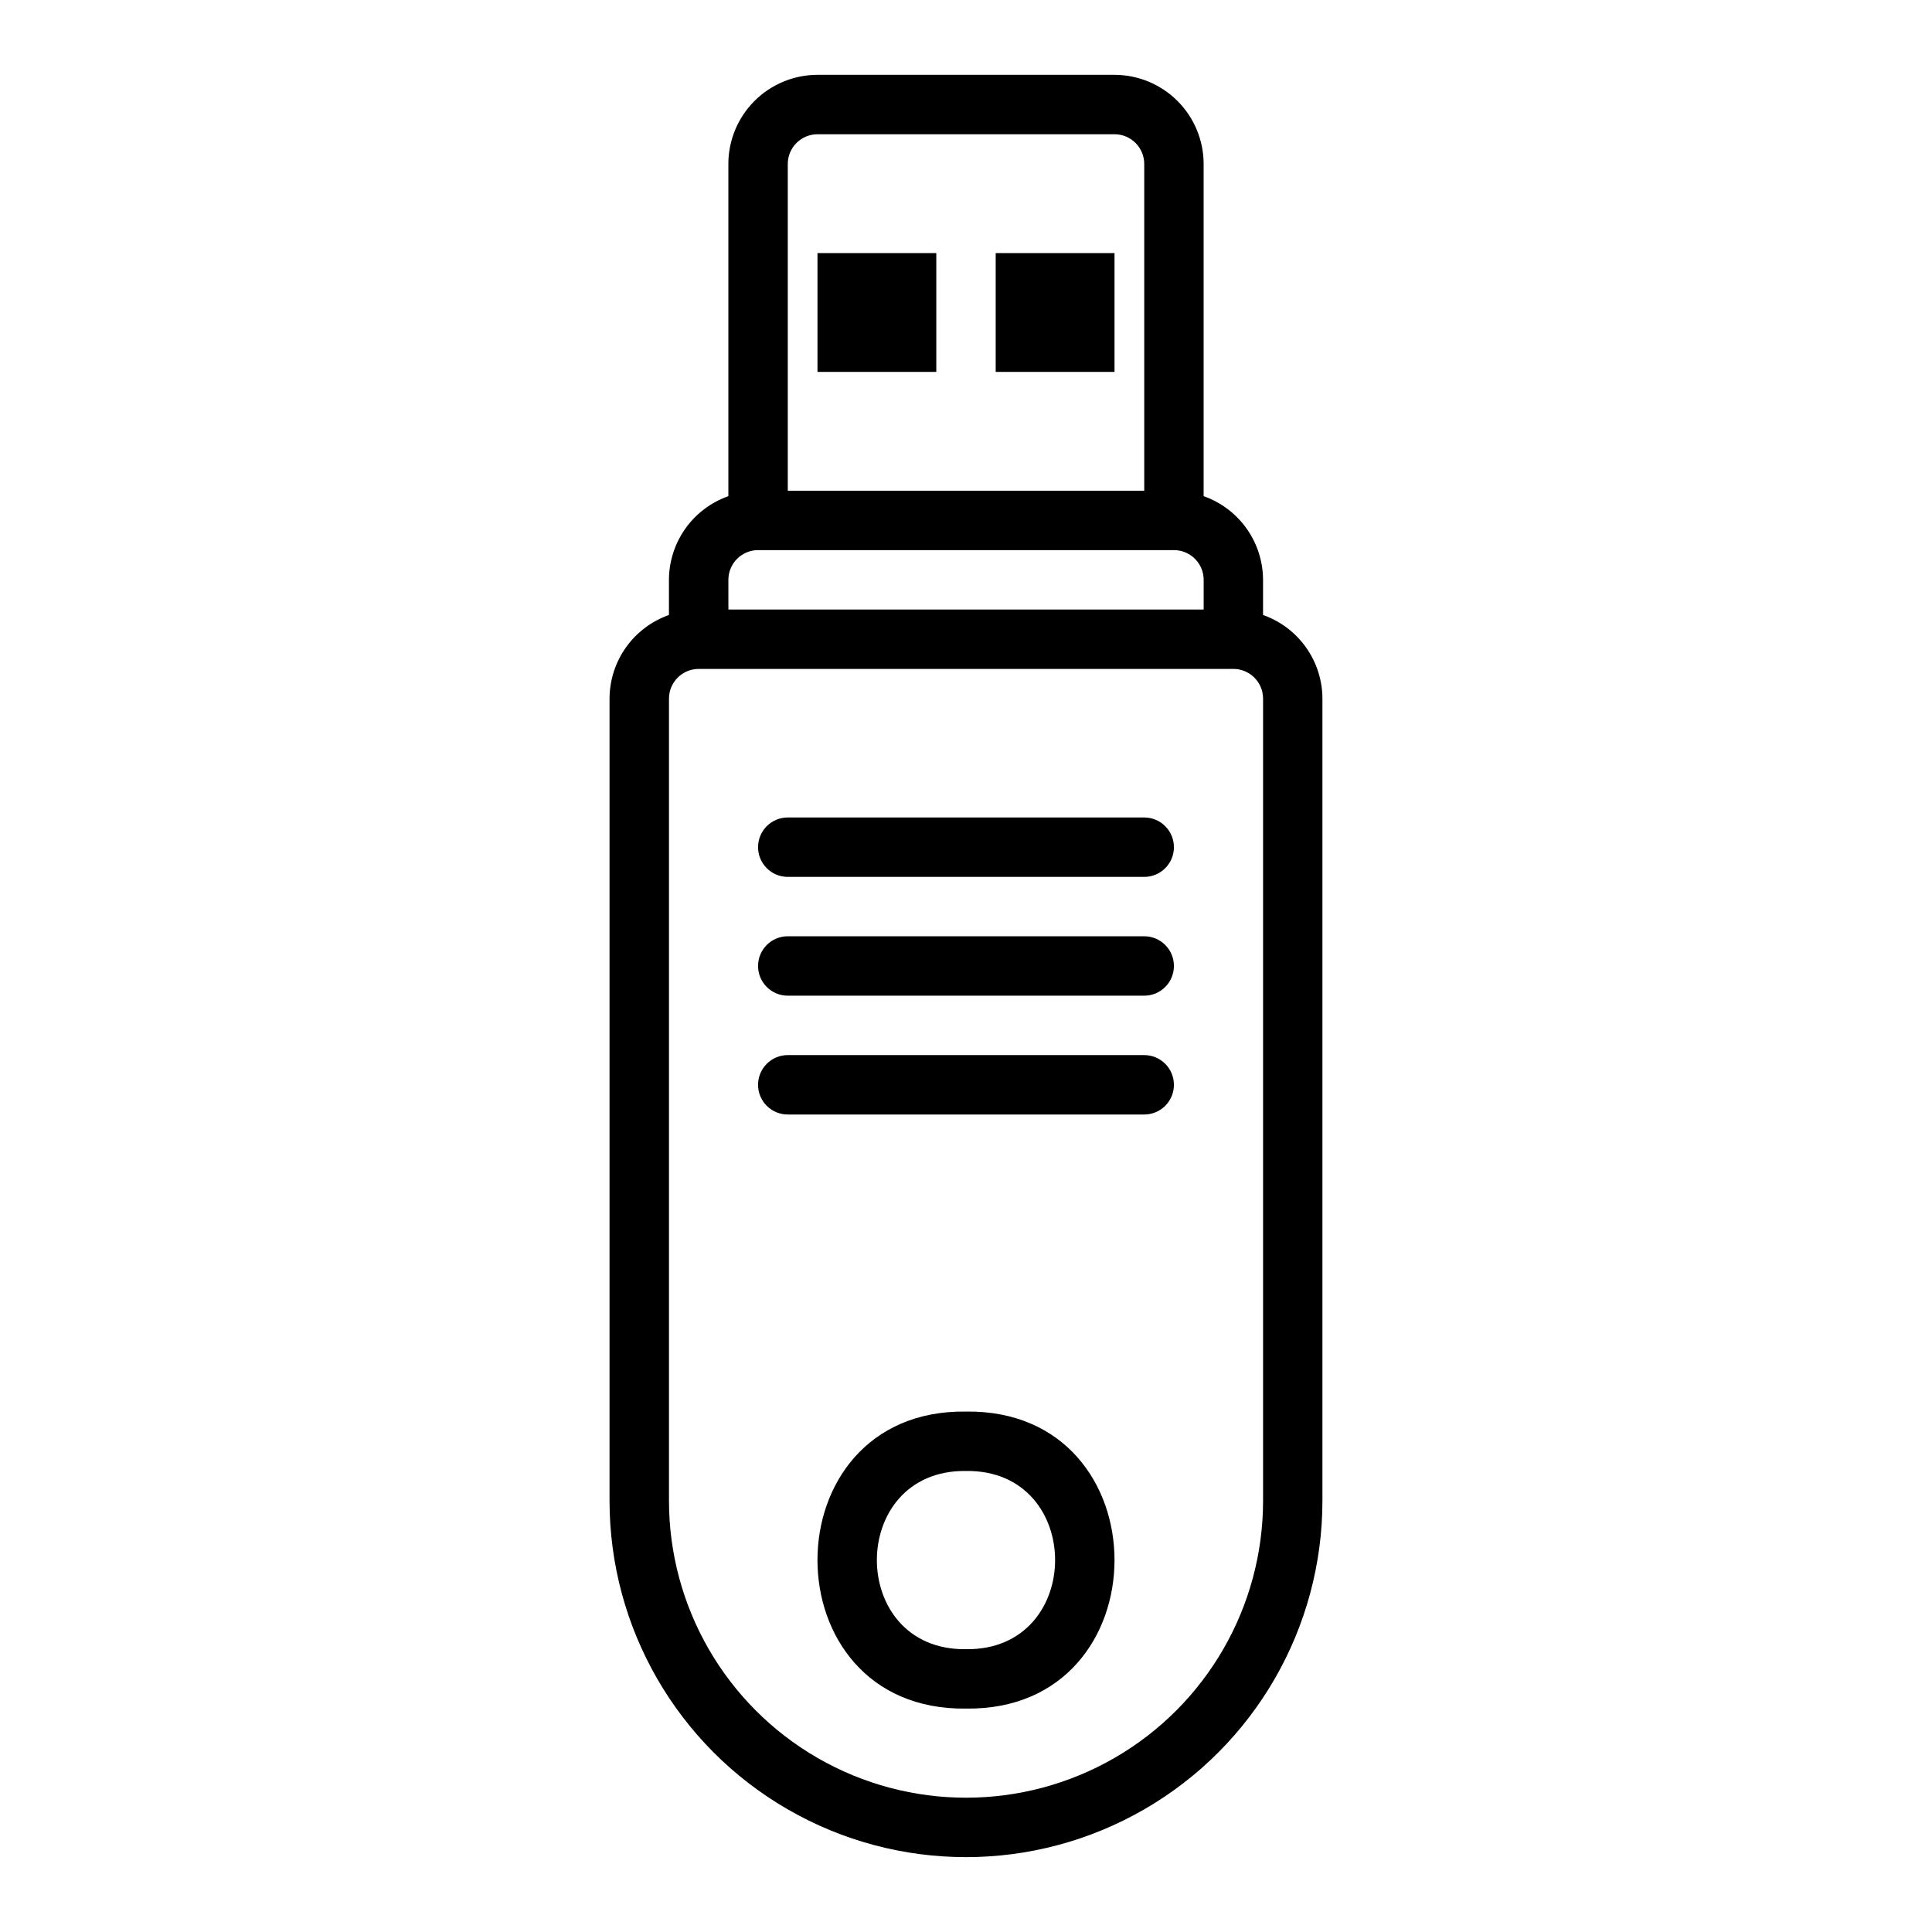
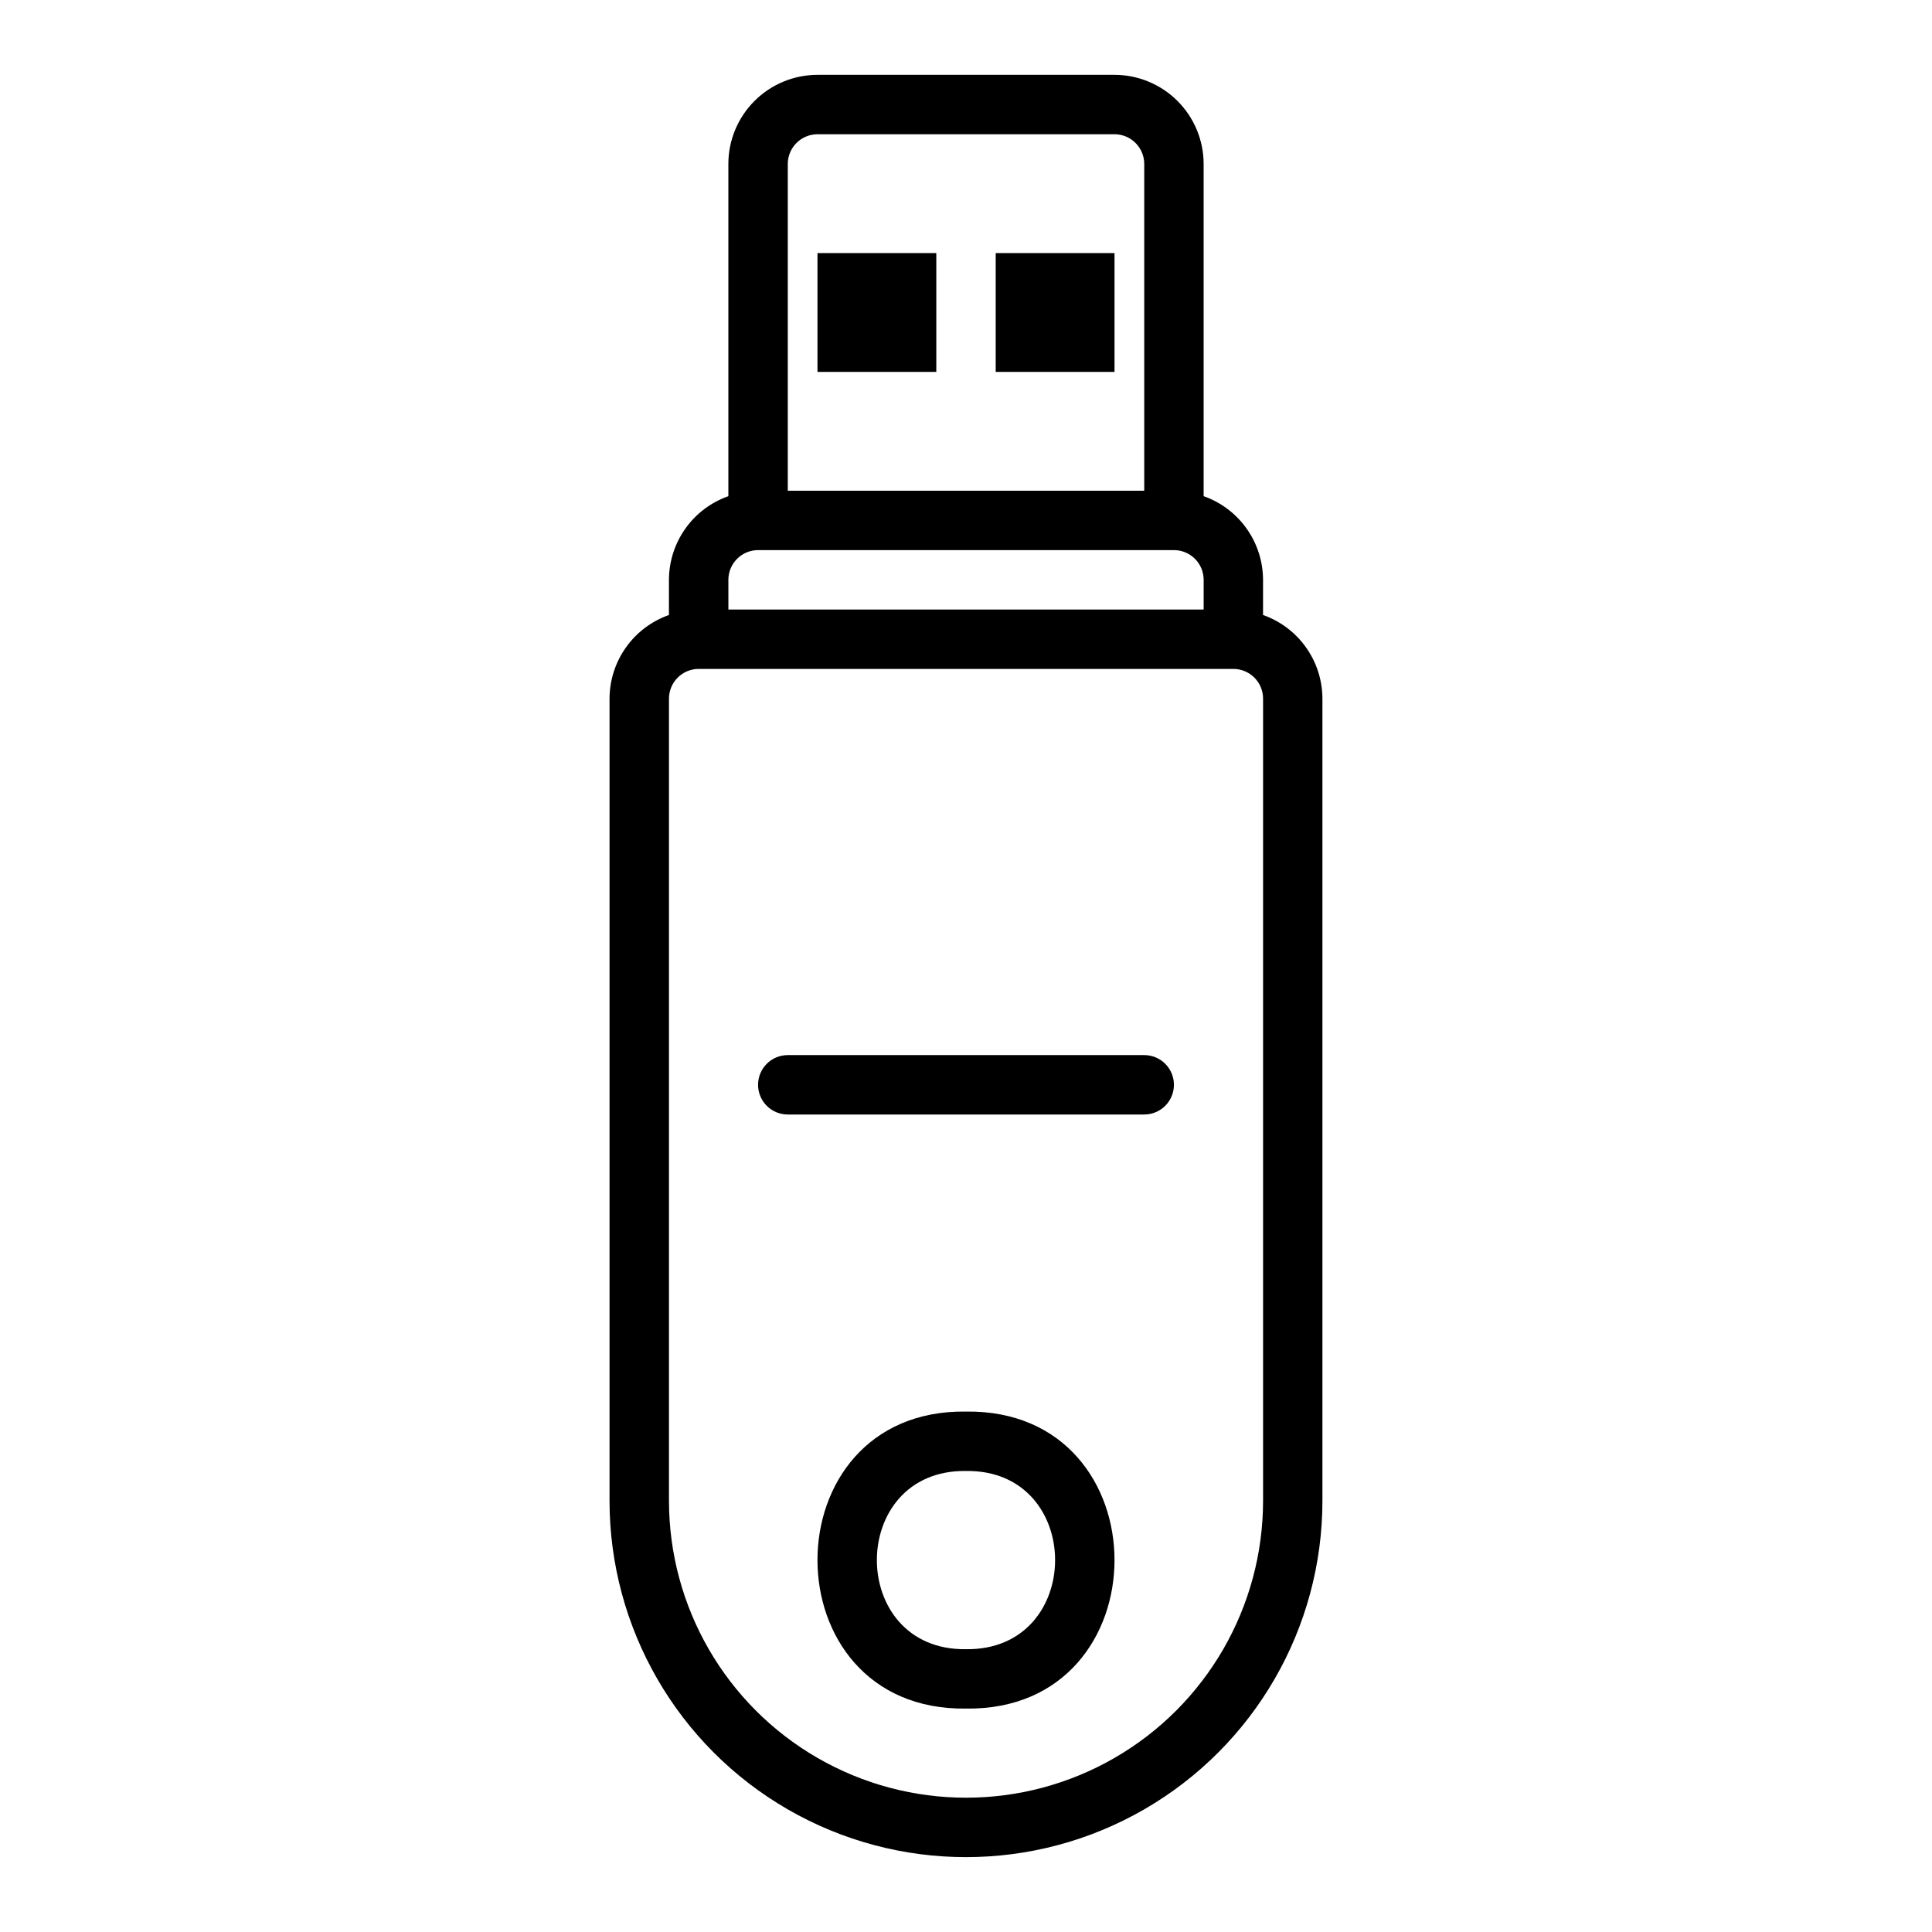
<svg xmlns="http://www.w3.org/2000/svg" fill="#000000" width="800px" height="800px" version="1.1" viewBox="144 144 512 512">
  <g>
    <path d="m478.72 306.98v-9.32c-0.016-4.871-1.535-9.613-4.356-13.582-2.82-3.969-6.797-6.969-11.387-8.586v-88.043c-0.008-6.262-2.5-12.262-6.926-16.691-4.43-4.426-10.43-6.918-16.691-6.926h-78.723c-6.258 0.008-12.262 2.5-16.691 6.926-4.426 4.43-6.918 10.43-6.922 16.691v88.043c-4.594 1.617-8.57 4.617-11.391 8.586-2.816 3.969-4.34 8.711-4.356 13.582v9.324-0.004c-4.59 1.617-8.57 4.617-11.387 8.586-2.82 3.969-4.34 8.711-4.356 13.578v212.55c0 33.75 18.004 64.934 47.23 81.809s65.238 16.875 94.465 0c29.227-16.875 47.23-48.059 47.23-81.809v-212.55c-0.012-4.867-1.535-9.609-4.352-13.578-2.82-3.969-6.801-6.969-11.391-8.586zm-125.95-119.53c0.008-4.344 3.527-7.867 7.871-7.871h78.723c4.344 0.004 7.867 3.527 7.871 7.871v86.594h-94.465zm-15.742 110.21c0.004-4.348 3.527-7.867 7.871-7.875h110.21c4.348 0.004 7.871 3.527 7.875 7.875v7.871h-125.95zm141.7 244.03c0 28.125-15.004 54.113-39.359 68.172-24.355 14.062-54.363 14.062-78.723 0-24.355-14.059-39.359-40.047-39.359-68.172v-212.55c0.008-4.344 3.527-7.863 7.871-7.871h141.7c4.344 0.004 7.867 3.527 7.871 7.871z" />
    <path d="m360.64 211.07h31.488v31.488h-31.488z" />
    <path d="m407.87 211.07h31.488v31.488h-31.488z" />
    <path d="m400 518.08c-52.484-0.715-52.484 79.418 0 78.711 52.477 0.715 52.477-79.414 0-78.711zm-0.004 62.973c-31.488 0.43-31.488-47.652 0-47.227 31.488-0.434 31.488 47.648 0 47.227z" />
-     <path d="m447.23 360.64h-94.465c-4.348 0-7.871 3.527-7.871 7.875 0 4.348 3.523 7.871 7.871 7.871h94.465c4.348 0 7.871-3.523 7.871-7.871 0-4.348-3.523-7.875-7.871-7.875z" />
-     <path d="m447.23 392.12h-94.465c-4.348 0-7.871 3.527-7.871 7.875s3.523 7.871 7.871 7.871h94.465c4.348 0 7.871-3.523 7.871-7.871s-3.523-7.875-7.871-7.875z" />
    <path d="m447.23 423.61h-94.465c-4.348 0-7.871 3.527-7.871 7.875 0 4.348 3.523 7.871 7.871 7.871h94.465c4.348 0 7.871-3.523 7.871-7.871 0-4.348-3.523-7.875-7.871-7.875z" />
  </g>
</svg>